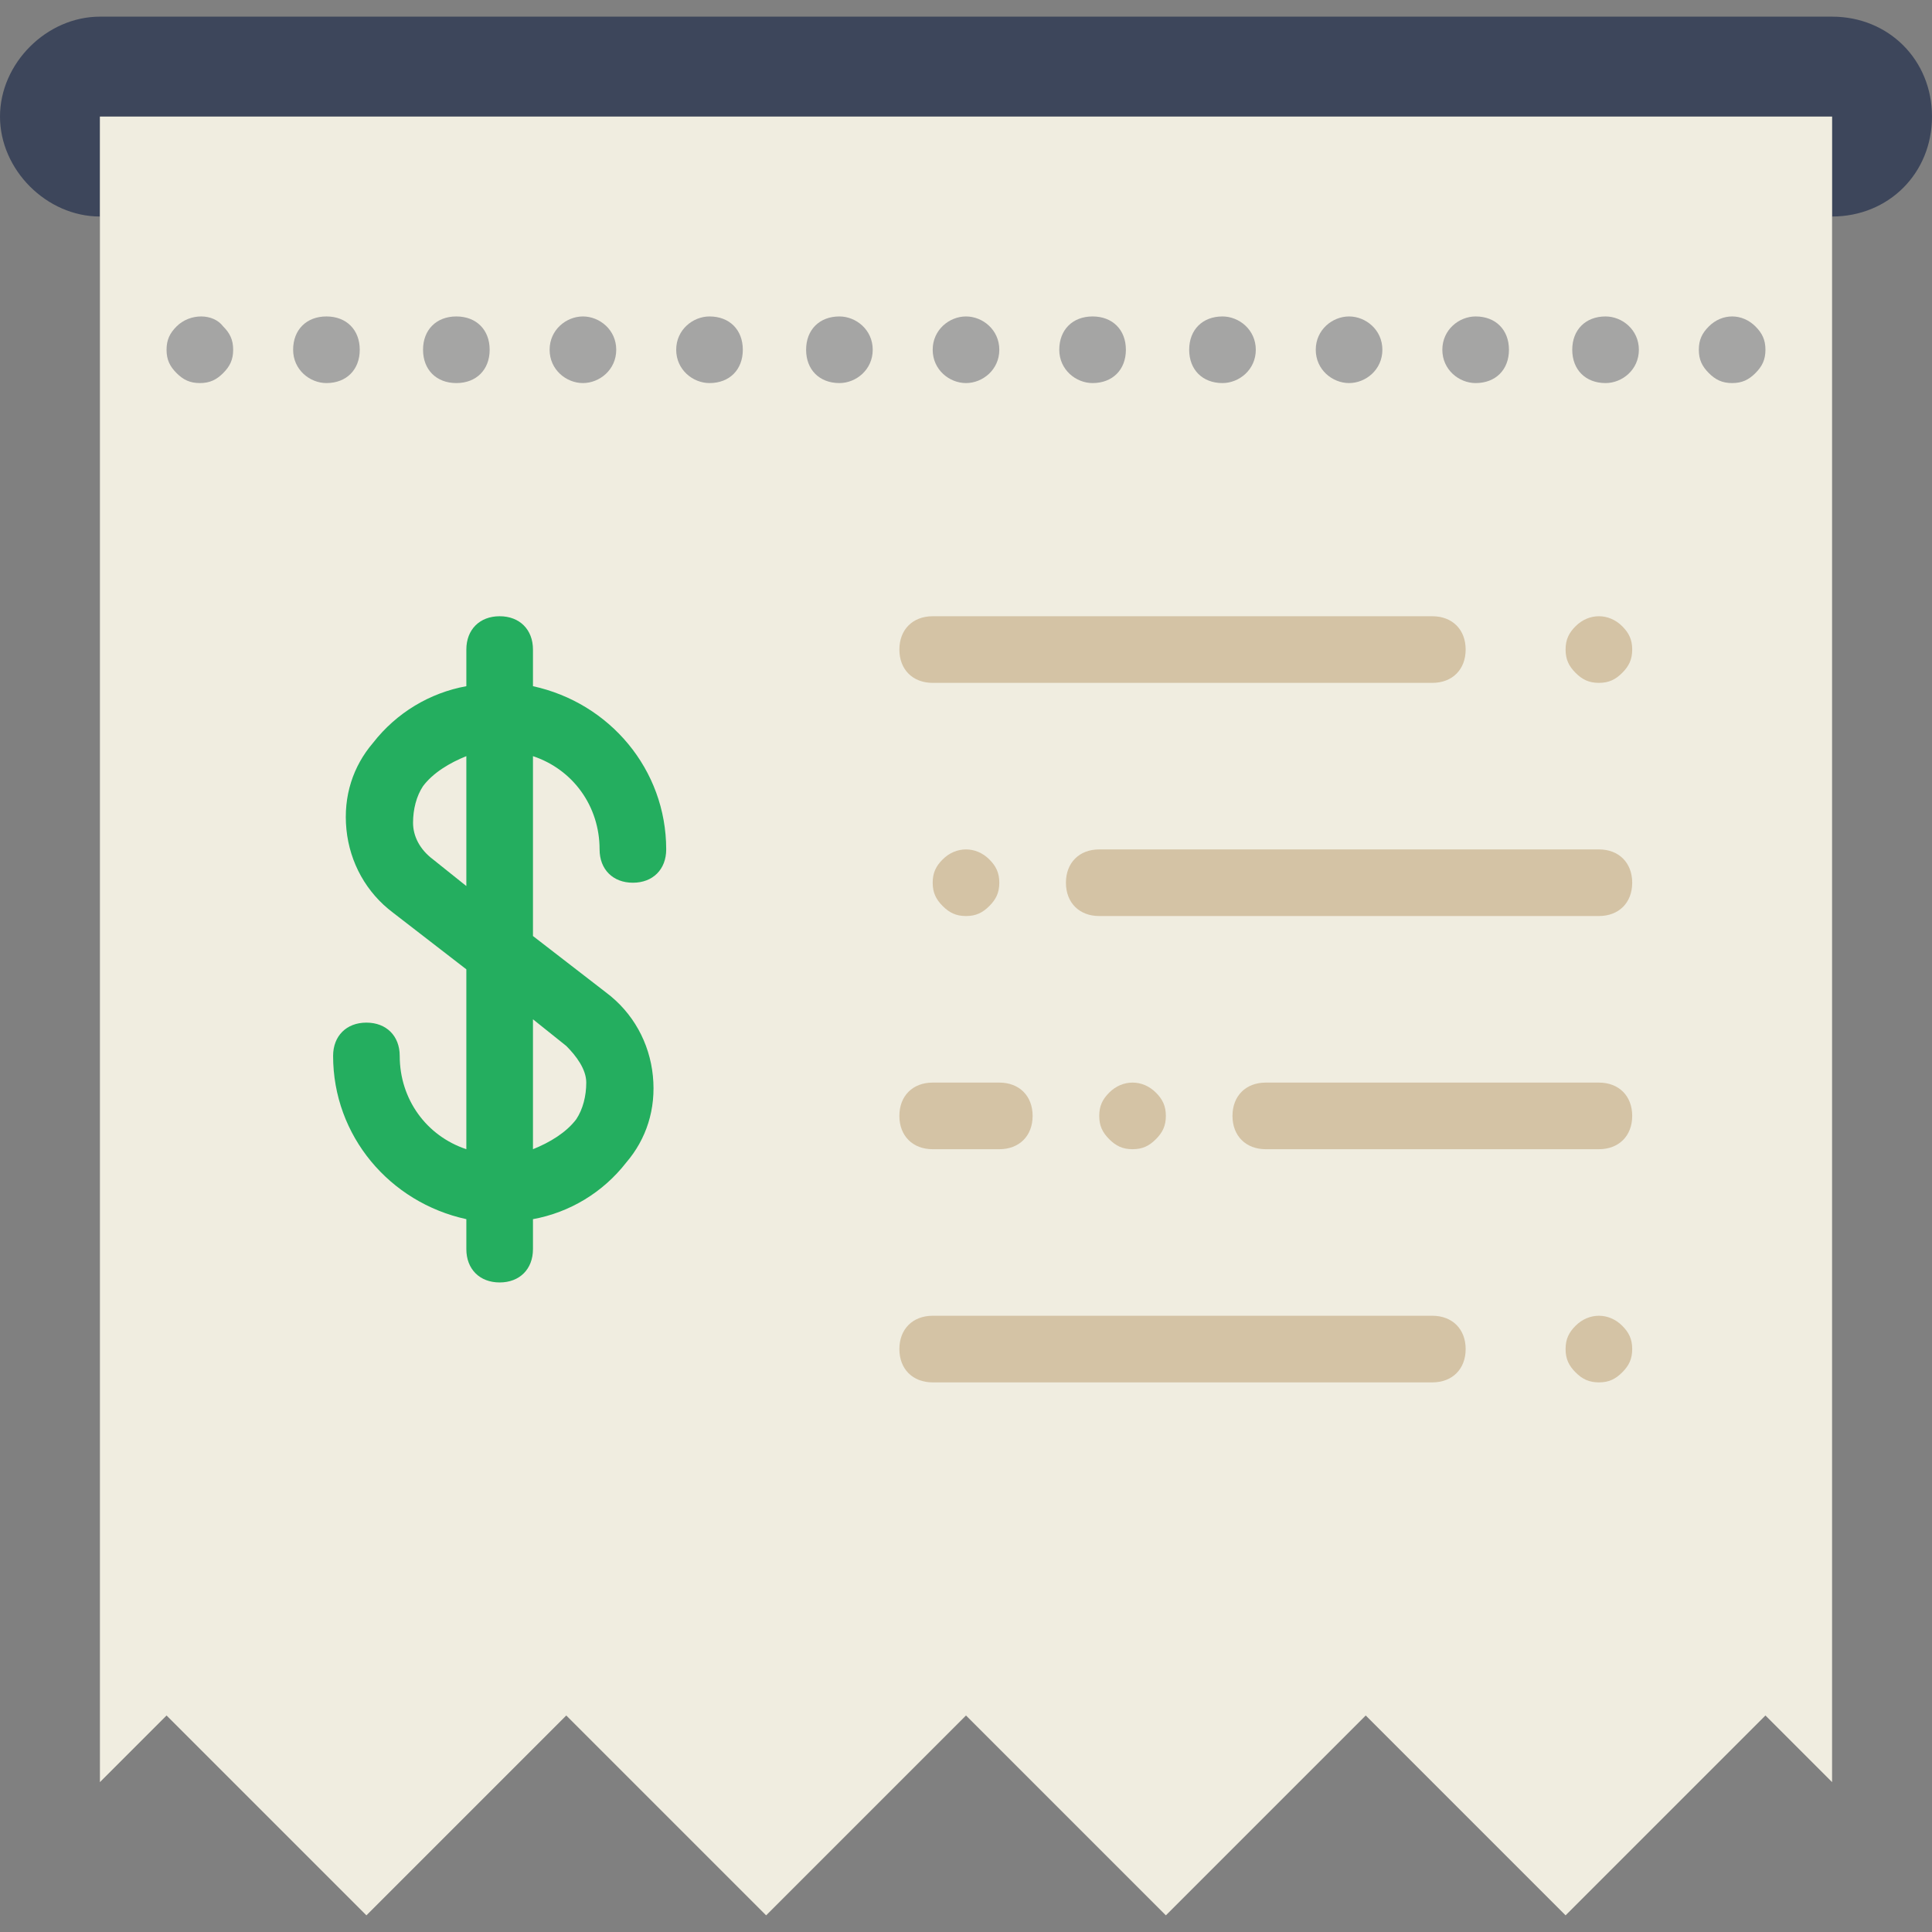
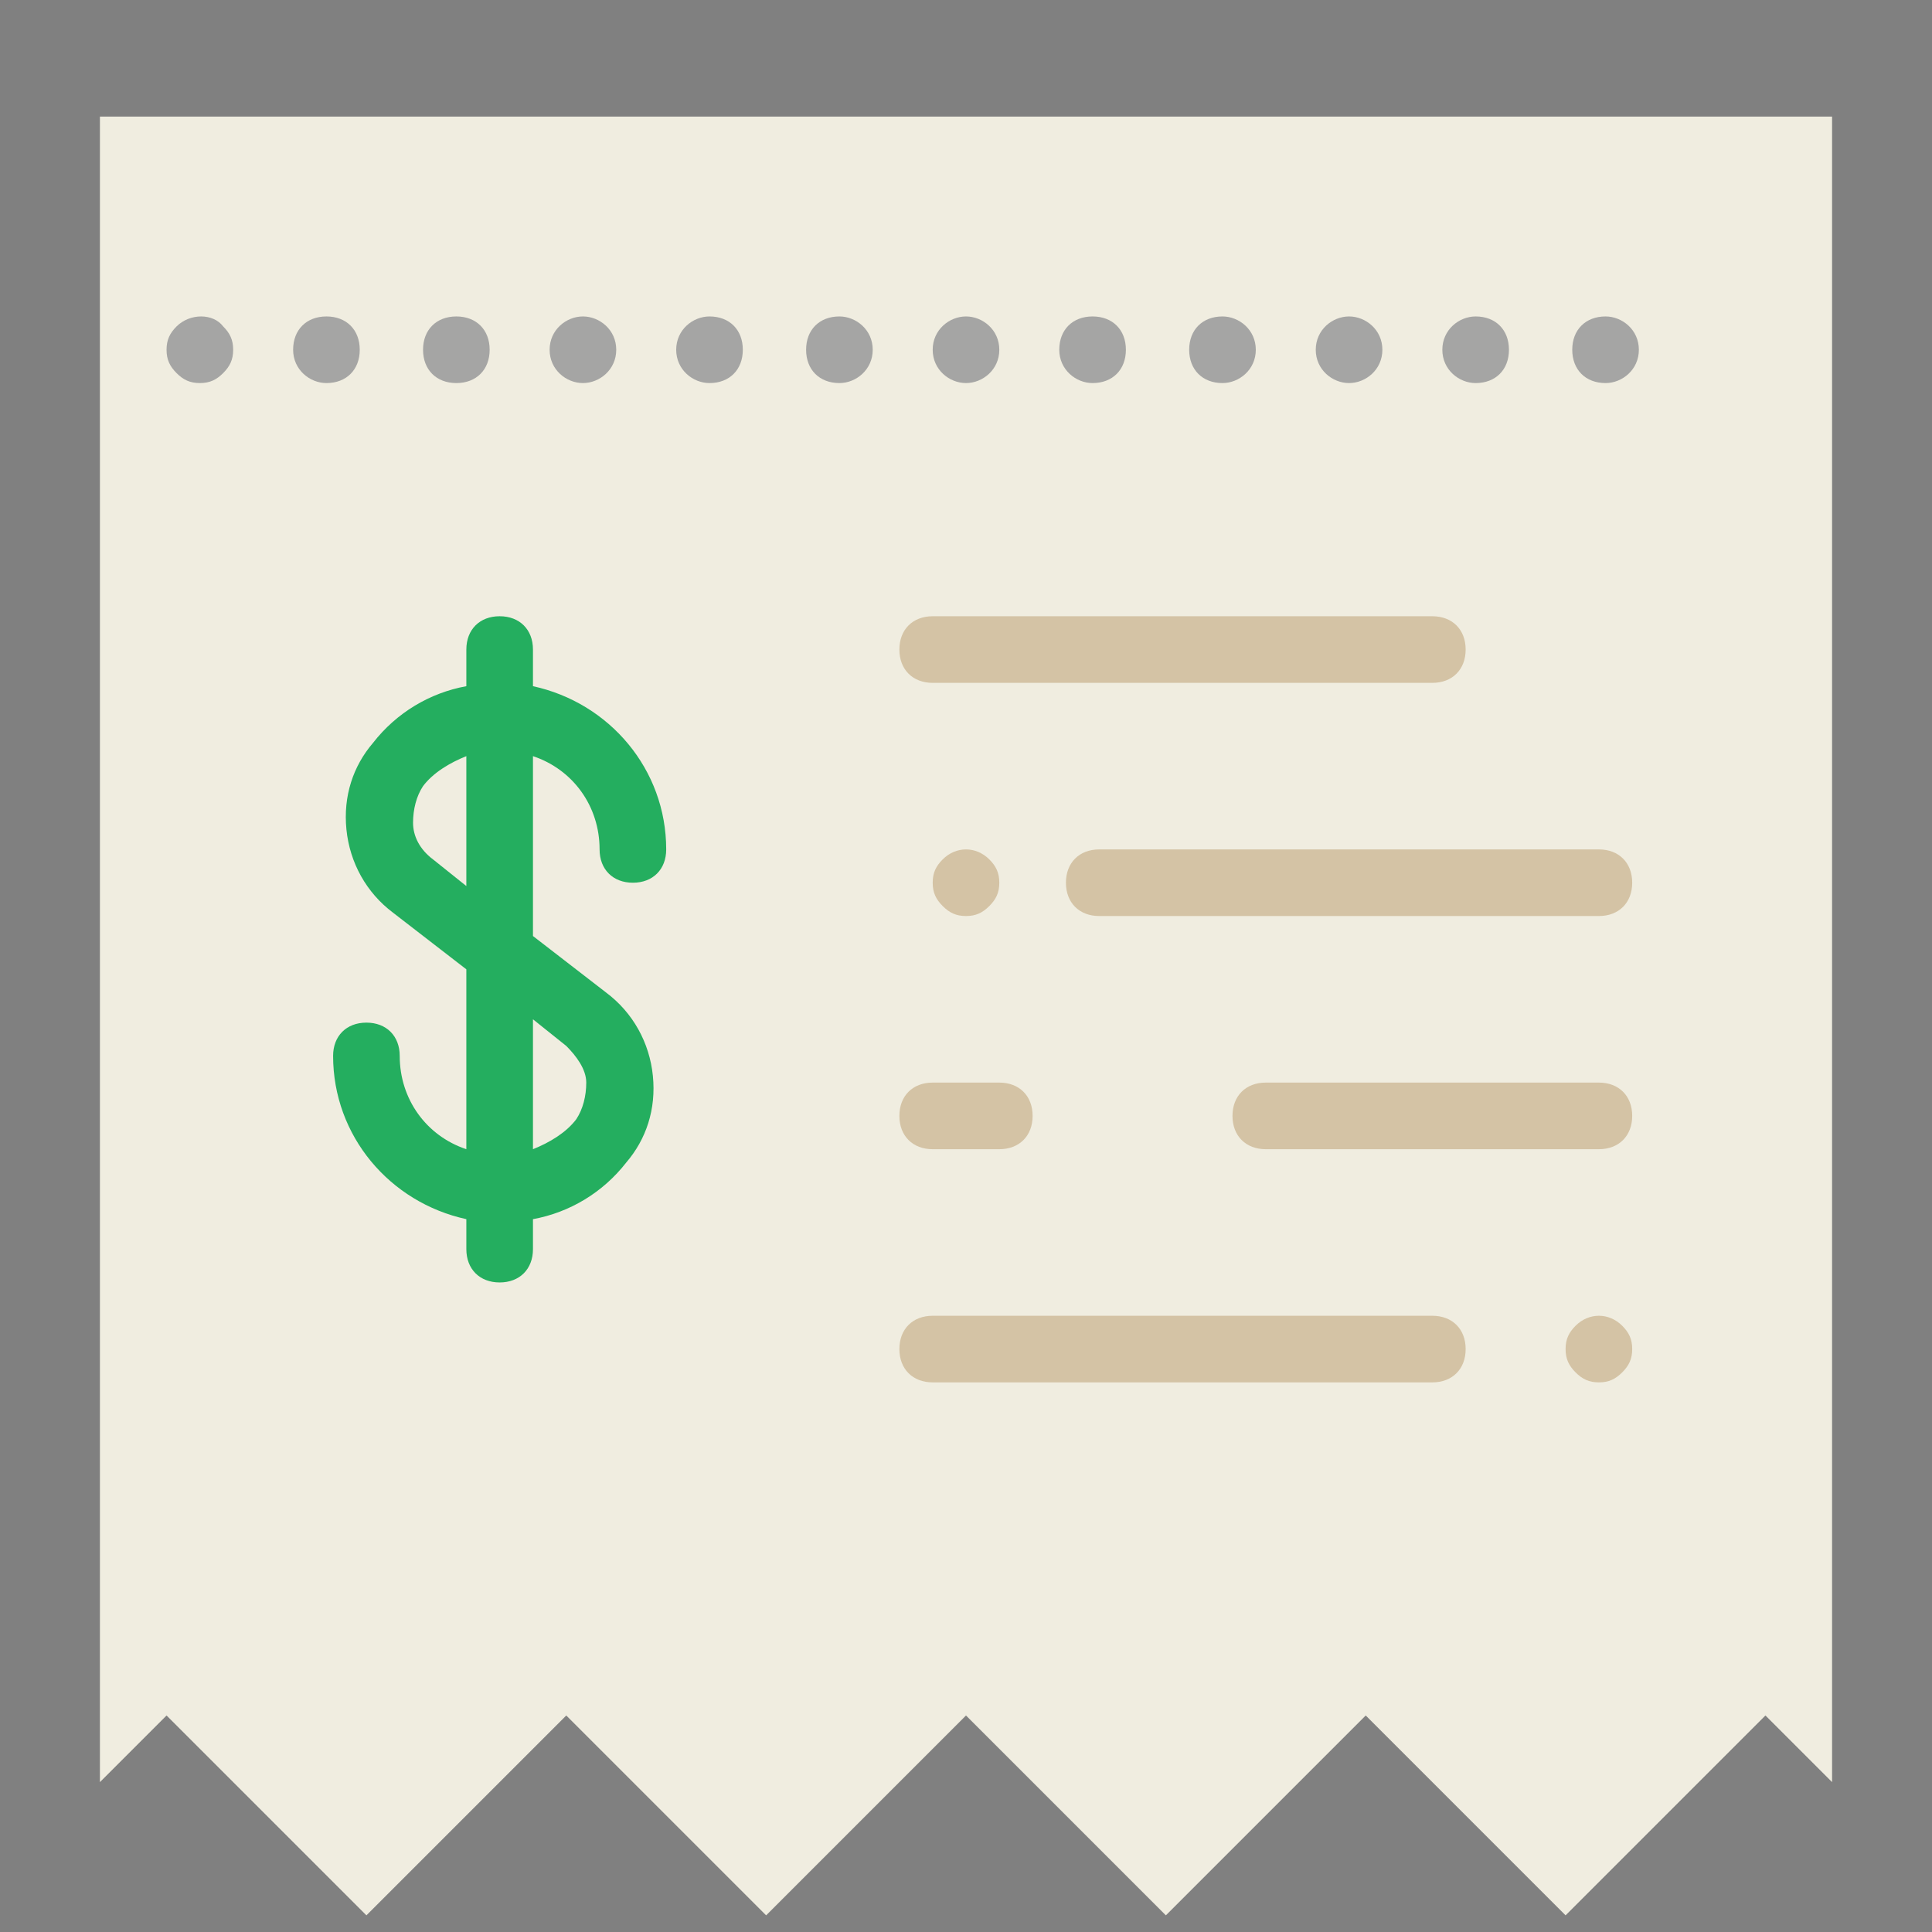
<svg xmlns="http://www.w3.org/2000/svg" version="1.1" id="Capa_1" x="0px" y="0px" viewBox="0 0 58 58" style="enable-background:new 0 0 58 58;" xml:space="preserve">
  <rect x="0" y="0" width="58" height="58" fill="#808080" stroke="none" />
  <style type="text/css">
	.st0{fill:#3D465B;}
	.st1{fill:#F0EDE0;}
	.st2{fill:#D4C3A5;}
	.st3{fill:#24AE5F;}
	.st4{fill:#A5A5A4;}
</style>
  <g>
-     <path class="st0" d="M55,0.5H3c-1.6,0-3,1.4-3,3s1.4,3,3,3v-3h52v3c1.7,0,3-1.3,3-3S56.7,0.5,55,0.5z" />
    <polygon class="st1" points="5,51.5 11,57.5 17,51.5 23,57.5 29,51.5 35,57.5 41,51.5 47,57.5 53,51.5 55,53.5 55,3.5 3,3.5    3,53.5  " />
    <path class="st2" d="M43,41.5H28c-0.6,0-1-0.4-1-1s0.4-1,1-1h15c0.6,0,1,0.4,1,1S43.6,41.5,43,41.5z" />
    <path class="st2" d="M48,41.5c-0.3,0-0.5-0.1-0.7-0.3C47.1,41,47,40.8,47,40.5c0-0.3,0.1-0.5,0.3-0.7c0.4-0.4,1-0.4,1.4,0   c0.2,0.2,0.3,0.4,0.3,0.7c0,0.3-0.1,0.5-0.3,0.7C48.5,41.4,48.3,41.5,48,41.5z" />
    <path class="st2" d="M48,27.5H33c-0.6,0-1-0.4-1-1s0.4-1,1-1h15c0.6,0,1,0.4,1,1S48.6,27.5,48,27.5z" />
    <path class="st2" d="M48,34.5H38c-0.6,0-1-0.4-1-1s0.4-1,1-1h10c0.6,0,1,0.4,1,1S48.6,34.5,48,34.5z" />
    <path class="st2" d="M30,34.5h-2c-0.6,0-1-0.4-1-1s0.4-1,1-1h2c0.6,0,1,0.4,1,1S30.6,34.5,30,34.5z" />
    <path class="st2" d="M43,20.5H28c-0.6,0-1-0.4-1-1s0.4-1,1-1h15c0.6,0,1,0.4,1,1S43.6,20.5,43,20.5z" />
-     <path class="st2" d="M48,20.5c-0.3,0-0.5-0.1-0.7-0.3C47.1,20,47,19.8,47,19.5c0-0.3,0.1-0.5,0.3-0.7c0.4-0.4,1-0.4,1.4,0   c0.2,0.2,0.3,0.4,0.3,0.7s-0.1,0.5-0.3,0.7C48.5,20.4,48.3,20.5,48,20.5z" />
    <path class="st2" d="M29,27.5c-0.3,0-0.5-0.1-0.7-0.3C28.1,27,28,26.8,28,26.5c0-0.3,0.1-0.5,0.3-0.7c0.4-0.4,1-0.4,1.4,0   c0.2,0.2,0.3,0.4,0.3,0.7c0,0.3-0.1,0.5-0.3,0.7C29.5,27.4,29.3,27.5,29,27.5z" />
-     <path class="st2" d="M34,34.5c-0.3,0-0.5-0.1-0.7-0.3C33.1,34,33,33.8,33,33.5s0.1-0.5,0.3-0.7c0.4-0.4,1-0.4,1.4,0   c0.2,0.2,0.3,0.4,0.3,0.7c0,0.3-0.1,0.5-0.3,0.7C34.5,34.4,34.3,34.5,34,34.5z" />
    <path class="st3" d="M18,25.5c0,0.6,0.4,1,1,1s1-0.4,1-1c0-2.4-1.7-4.4-4-4.9v-1.1c0-0.6-0.4-1-1-1s-1,0.4-1,1v1.1   c-1.1,0.2-2.1,0.8-2.8,1.7c-0.6,0.7-0.9,1.6-0.8,2.6c0.1,1,0.6,1.9,1.4,2.5l2.2,1.7v5.4c-1.2-0.4-2-1.5-2-2.8c0-0.6-0.4-1-1-1   s-1,0.4-1,1c0,2.4,1.7,4.4,4,4.9v0.9c0,0.6,0.4,1,1,1s1-0.4,1-1v-0.9c1.1-0.2,2.1-0.8,2.8-1.7c0.6-0.7,0.9-1.6,0.8-2.6   c-0.1-1-0.6-1.9-1.4-2.5L16,28.1v-5.4C17.2,23.1,18,24.2,18,25.5z M17,31.4c0.3,0.3,0.6,0.7,0.6,1.1c0,0.4-0.1,0.8-0.3,1.1   c-0.3,0.4-0.8,0.7-1.3,0.9v-3.9L17,31.4z M13,25.8c-0.4-0.3-0.6-0.7-0.6-1.1c0-0.4,0.1-0.8,0.3-1.1c0.3-0.4,0.8-0.7,1.3-0.9v3.9   L13,25.8z" />
    <g>
      <path class="st4" d="M6,11.5c-0.3,0-0.5-0.1-0.7-0.3C5.1,11,5,10.8,5,10.5S5.1,10,5.3,9.8c0.4-0.4,1.1-0.4,1.4,0    C6.9,10,7,10.2,7,10.5S6.9,11,6.7,11.2C6.5,11.4,6.3,11.5,6,11.5z" />
      <path class="st4" d="M47.2,10.5c0-0.6,0.4-1,1-1l0,0c0.5,0,1,0.4,1,1l0,0c0,0.6-0.5,1-1,1l0,0C47.6,11.5,47.2,11.1,47.2,10.5z     M43.3,10.5c0-0.6,0.5-1,1-1l0,0c0.6,0,1,0.4,1,1l0,0c0,0.6-0.4,1-1,1l0,0C43.8,11.5,43.3,11.1,43.3,10.5z M39.5,10.5    c0-0.6,0.5-1,1-1l0,0c0.5,0,1,0.4,1,1l0,0c0,0.6-0.5,1-1,1l0,0C40,11.5,39.5,11.1,39.5,10.5z M35.7,10.5c0-0.6,0.4-1,1-1l0,0    c0.5,0,1,0.4,1,1l0,0c0,0.6-0.5,1-1,1l0,0C36.1,11.5,35.7,11.1,35.7,10.5z M31.8,10.5c0-0.6,0.4-1,1-1l0,0c0.6,0,1,0.4,1,1l0,0    c0,0.6-0.4,1-1,1l0,0C32.3,11.5,31.8,11.1,31.8,10.5z M28,10.5c0-0.6,0.5-1,1-1l0,0c0.5,0,1,0.4,1,1l0,0c0,0.6-0.5,1-1,1l0,0    C28.5,11.5,28,11.1,28,10.5z M24.2,10.5c0-0.6,0.4-1,1-1l0,0c0.5,0,1,0.4,1,1l0,0c0,0.6-0.5,1-1,1l0,0    C24.6,11.5,24.2,11.1,24.2,10.5z M20.3,10.5c0-0.6,0.5-1,1-1l0,0c0.6,0,1,0.4,1,1l0,0c0,0.6-0.4,1-1,1l0,0    C20.8,11.5,20.3,11.1,20.3,10.5z M16.5,10.5c0-0.6,0.5-1,1-1l0,0c0.5,0,1,0.4,1,1l0,0c0,0.6-0.5,1-1,1l0,0    C17,11.5,16.5,11.1,16.5,10.5z M12.7,10.5c0-0.6,0.4-1,1-1l0,0c0.6,0,1,0.4,1,1l0,0c0,0.6-0.4,1-1,1l0,0    C13.1,11.5,12.7,11.1,12.7,10.5z M8.8,10.5c0-0.6,0.4-1,1-1l0,0c0.6,0,1,0.4,1,1l0,0c0,0.6-0.4,1-1,1l0,0    C9.3,11.5,8.8,11.1,8.8,10.5z" />
-       <path class="st4" d="M52,11.5c-0.3,0-0.5-0.1-0.7-0.3C51.1,11,51,10.8,51,10.5s0.1-0.5,0.3-0.7c0.4-0.4,1-0.4,1.4,0    c0.2,0.2,0.3,0.4,0.3,0.7s-0.1,0.5-0.3,0.7C52.5,11.4,52.3,11.5,52,11.5z" />
    </g>
  </g>
</svg>